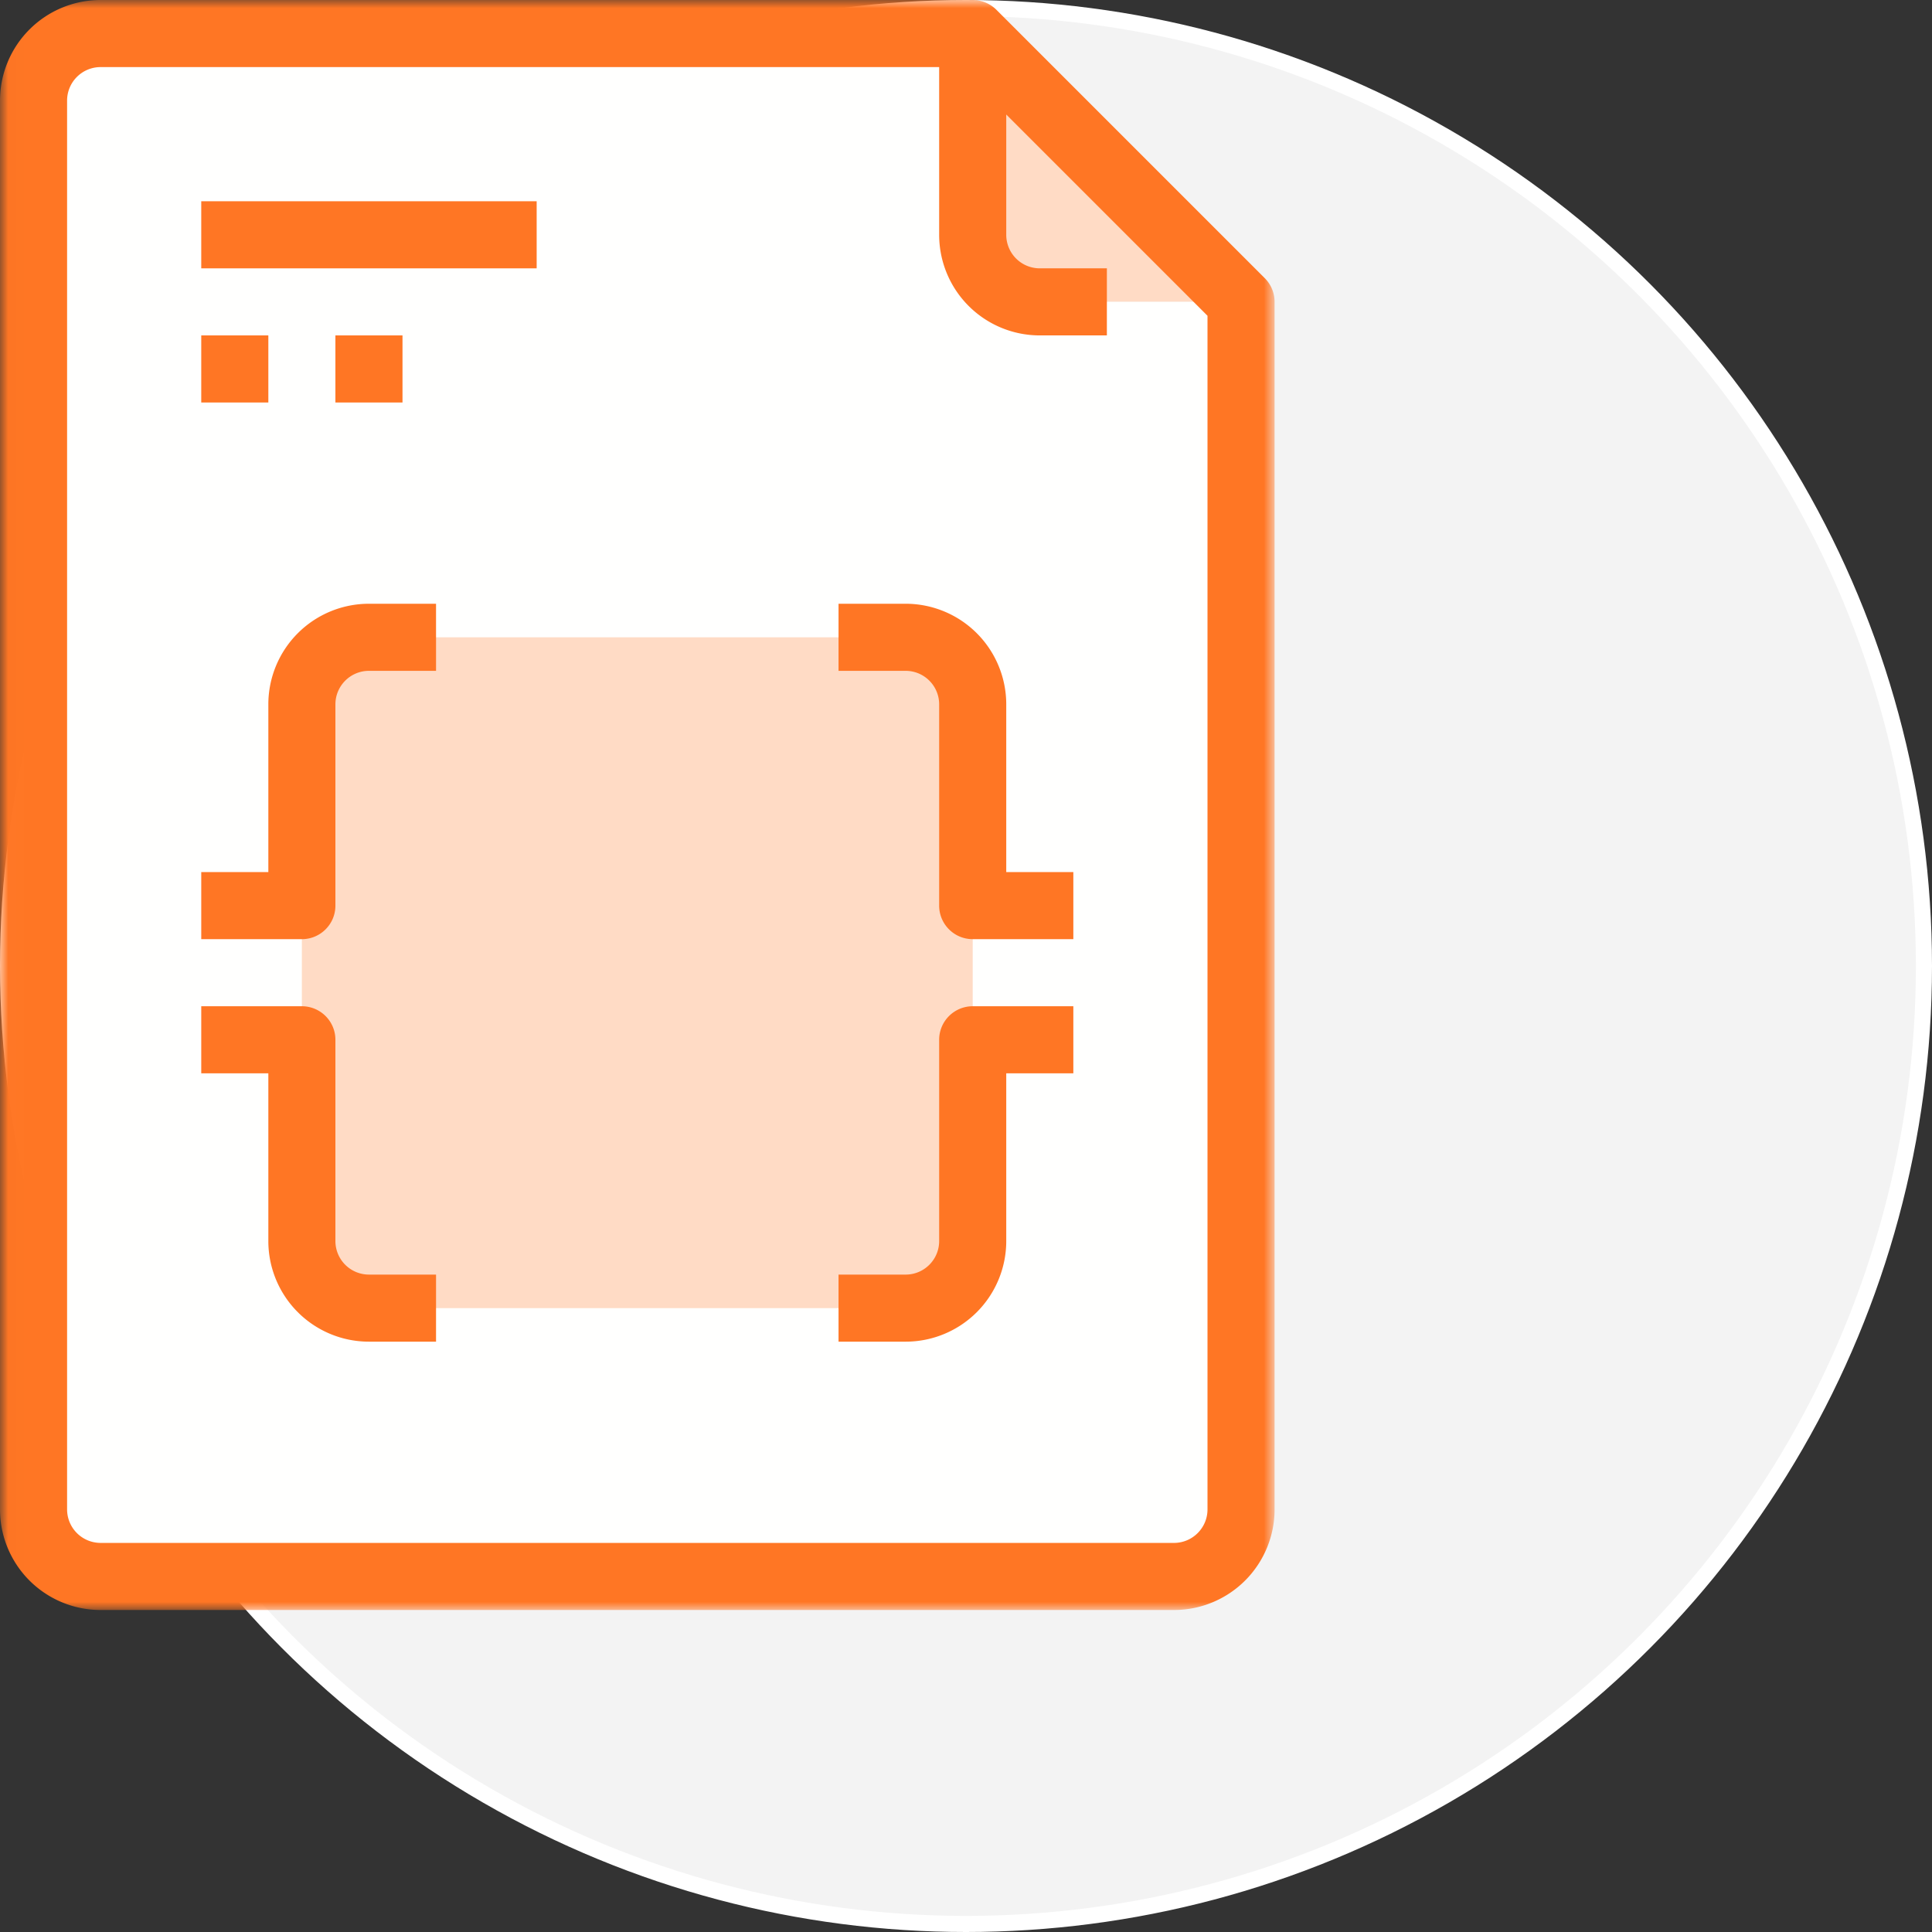
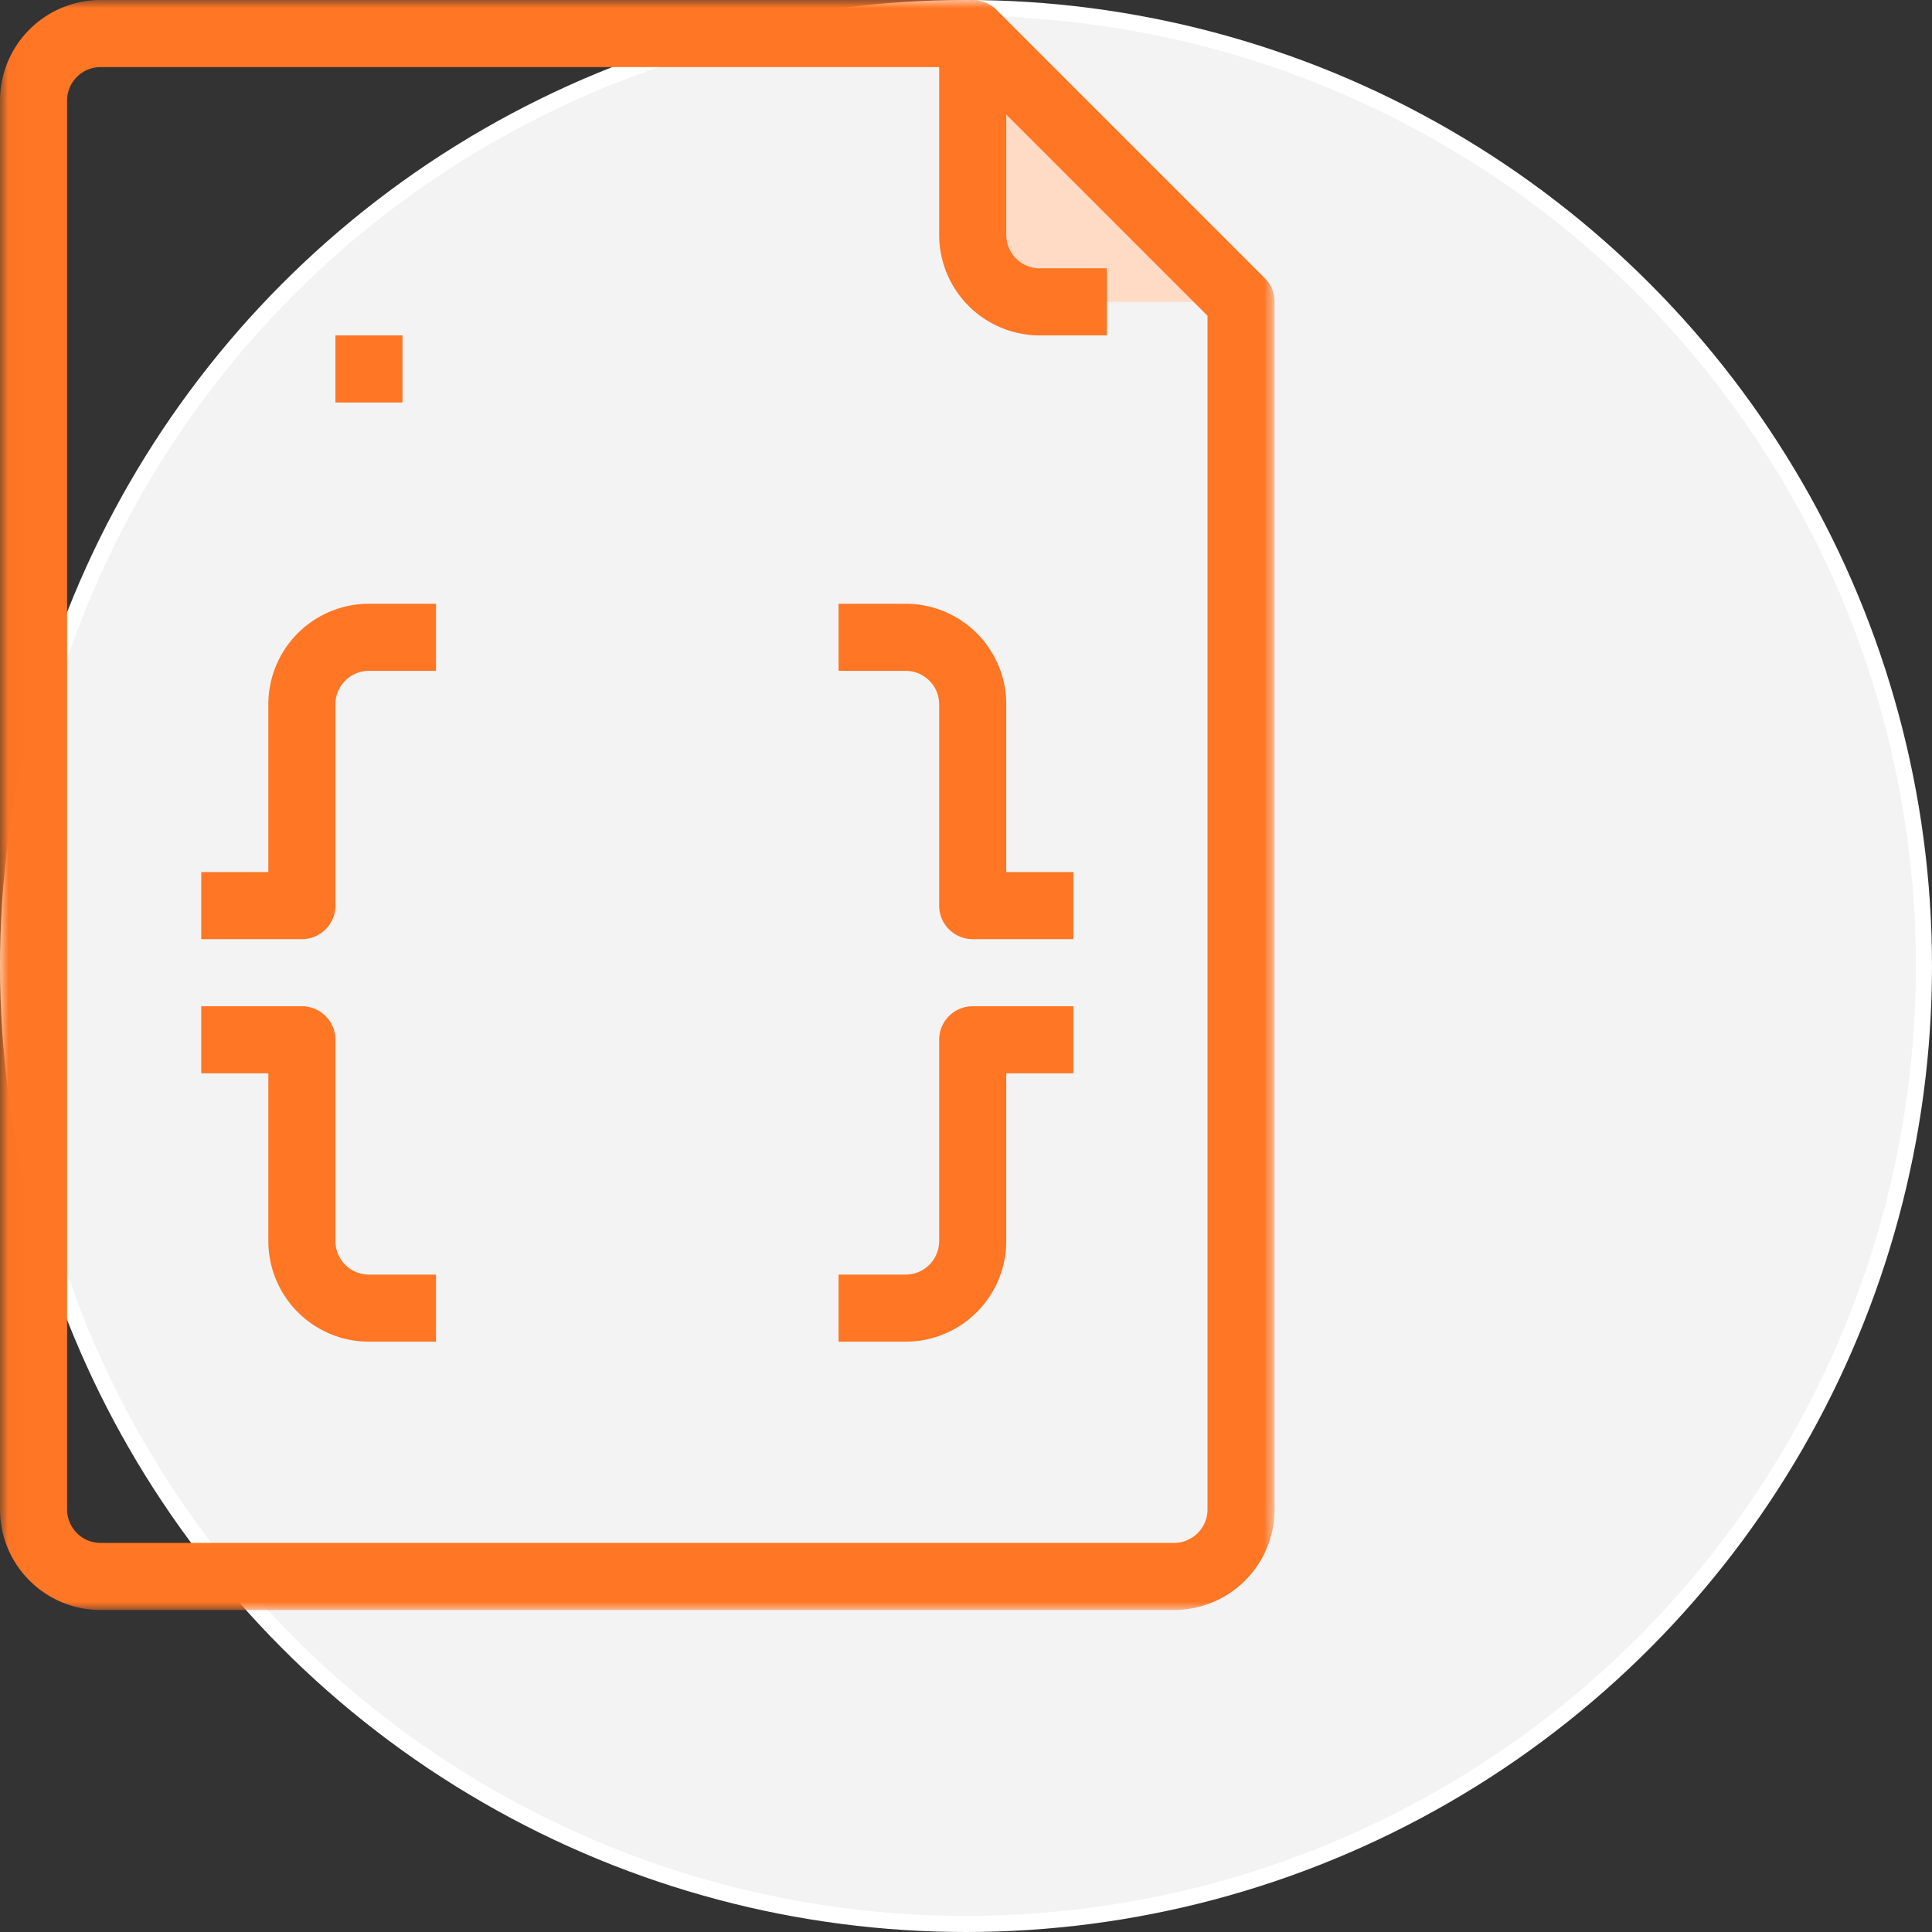
<svg xmlns="http://www.w3.org/2000/svg" xmlns:xlink="http://www.w3.org/1999/xlink" width="120" height="120" viewBox="0 0 120 120">
  <rect x="0" y="0" width="120" height="120" fill="#333333" stroke="none" />
  <defs>
    <path id="a" d="M.012 0h79.155v100H.012z" />
  </defs>
  <g fill="none" fill-rule="evenodd">
    <circle cx="60" cy="60" r="59.5" fill="#F3F3F3" stroke="#FFF" />
    <path fill="#FFDBC5" d="M77.083 18.75h-12.5a4.18 4.18 0 0 1-4.166-4.167v-12.5L77.083 18.75" />
-     <path fill="#FFFFFE" d="M77.083 18.75v75a4.18 4.18 0 0 1-4.166 4.167H6.25a4.179 4.179 0 0 1-4.167-4.167V6.25A4.179 4.179 0 0 1 6.25 2.083h54.167v12.5a4.18 4.18 0 0 0 4.166 4.167h12.5" />
-     <path fill="#FFDBC5" d="M60.417 64.583v12.5a4.179 4.179 0 0 1-4.167 4.167H22.917a4.18 4.18 0 0 1-4.167-4.167V43.75a4.18 4.18 0 0 1 4.167-4.167H56.25a4.179 4.179 0 0 1 4.167 4.167v20.833" />
-     <path fill="#FF7624" d="M12.5 16.667h20.833V12.5H12.5zM12.5 25h4.167v-4.167H12.5z" />
    <mask id="b" fill="#fff">
      <use xlink:href="#a" />
    </mask>
    <path fill="#FF7624" d="M20.833 25H25v-4.167h-4.167z" mask="url(#b)" />
    <path fill="#FF7624" d="M75 93.75c0 1.15-.933 2.083-2.083 2.083H6.25a2.083 2.083 0 0 1-2.083-2.083V6.25c0-1.15.932-2.083 2.083-2.083h52.083v10.416a6.25 6.25 0 0 0 6.25 6.25h4.167v-4.166h-4.167a2.083 2.083 0 0 1-2.083-2.084v-7.47l12.5 12.5V93.75zm3.556-76.473L61.89.61C61.499.22 60.97 0 60.417 0H6.25A6.25 6.25 0 0 0 0 6.25v87.5A6.25 6.25 0 0 0 6.25 100h66.667a6.25 6.25 0 0 0 6.25-6.25v-75c0-.553-.22-1.082-.61-1.473z" mask="url(#b)" />
    <path fill="#FF7624" d="M62.5 43.75a6.25 6.25 0 0 0-6.25-6.25h-4.167v4.167h4.167c1.15 0 2.083.932 2.083 2.083v12.5c0 1.15.933 2.083 2.084 2.083h6.25v-4.166H62.5V43.75M16.667 43.75v10.417H12.5v4.166h6.25c1.15 0 2.083-.932 2.083-2.083v-12.5c0-1.15.933-2.083 2.084-2.083h4.166V37.5h-4.166a6.25 6.25 0 0 0-6.25 6.25M58.333 64.583v12.5c0 1.151-.932 2.084-2.083 2.084h-4.167v4.166h4.167a6.25 6.25 0 0 0 6.25-6.25V66.667h4.167V62.5h-6.25c-1.151 0-2.084.933-2.084 2.083M20.833 77.083v-12.5c0-1.15-.932-2.083-2.083-2.083H12.5v4.167h4.167v10.416a6.25 6.25 0 0 0 6.25 6.25h4.166v-4.166h-4.166a2.083 2.083 0 0 1-2.084-2.084" />
  </g>
</svg>